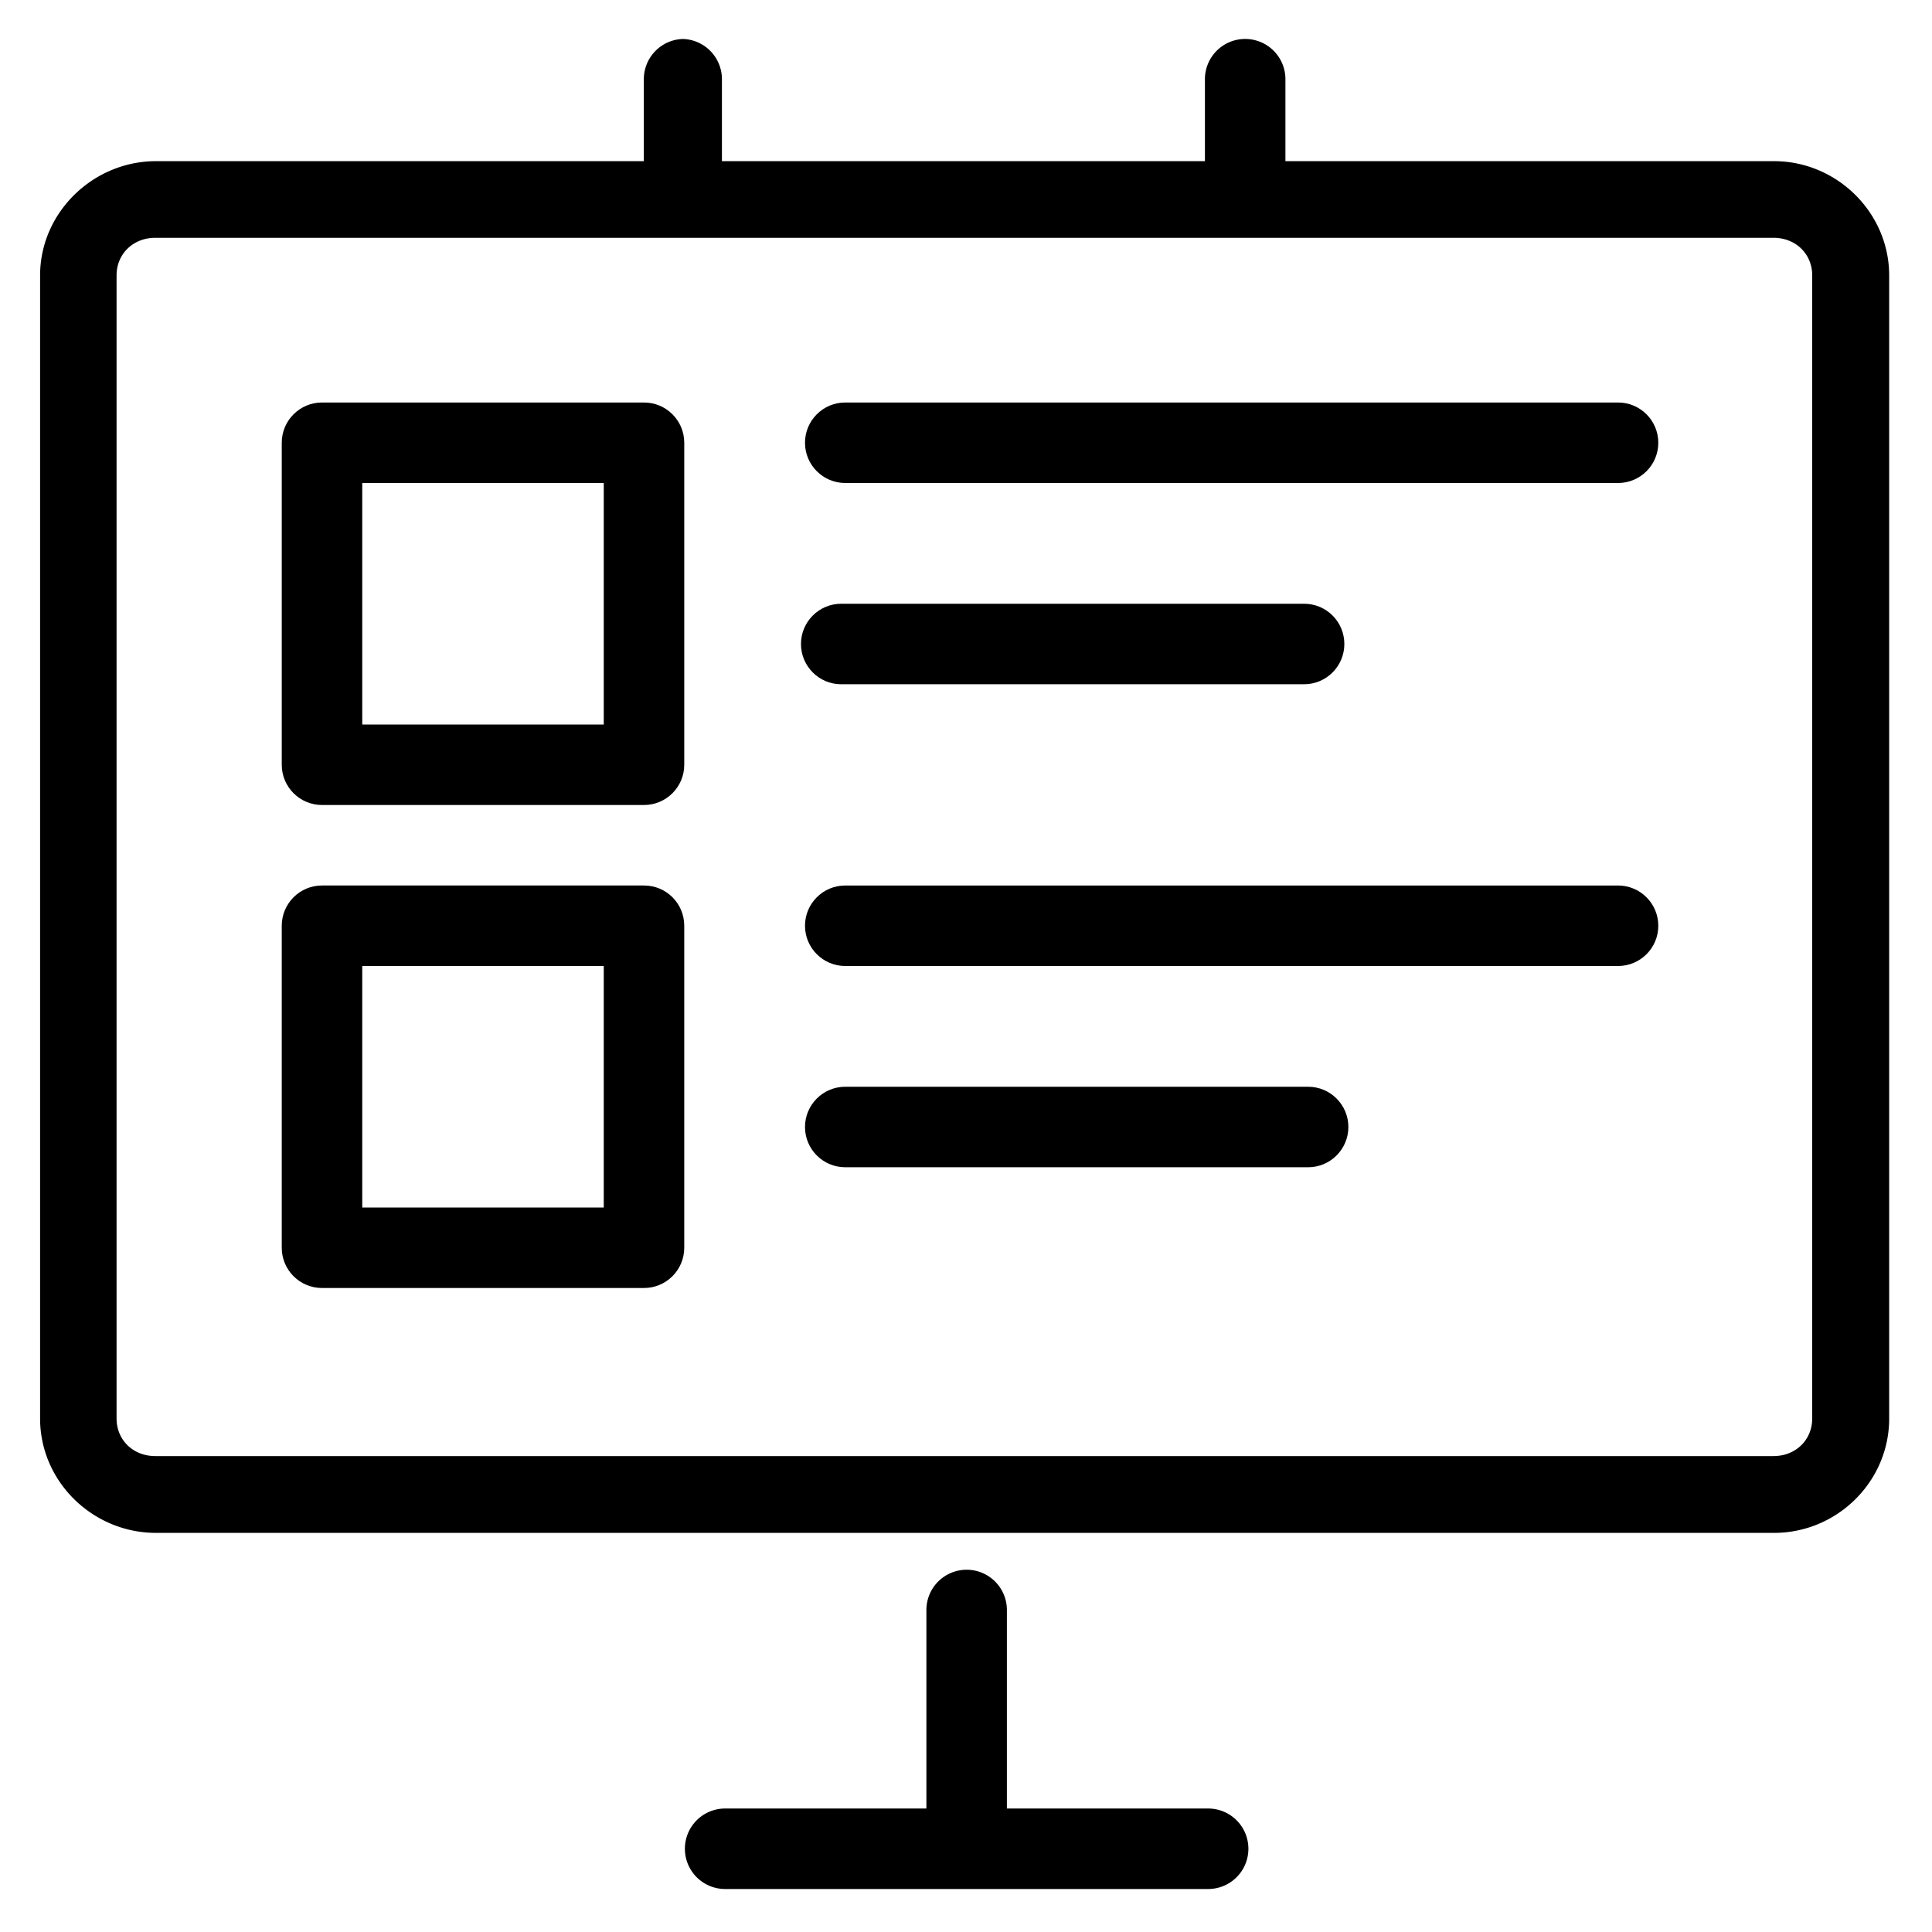
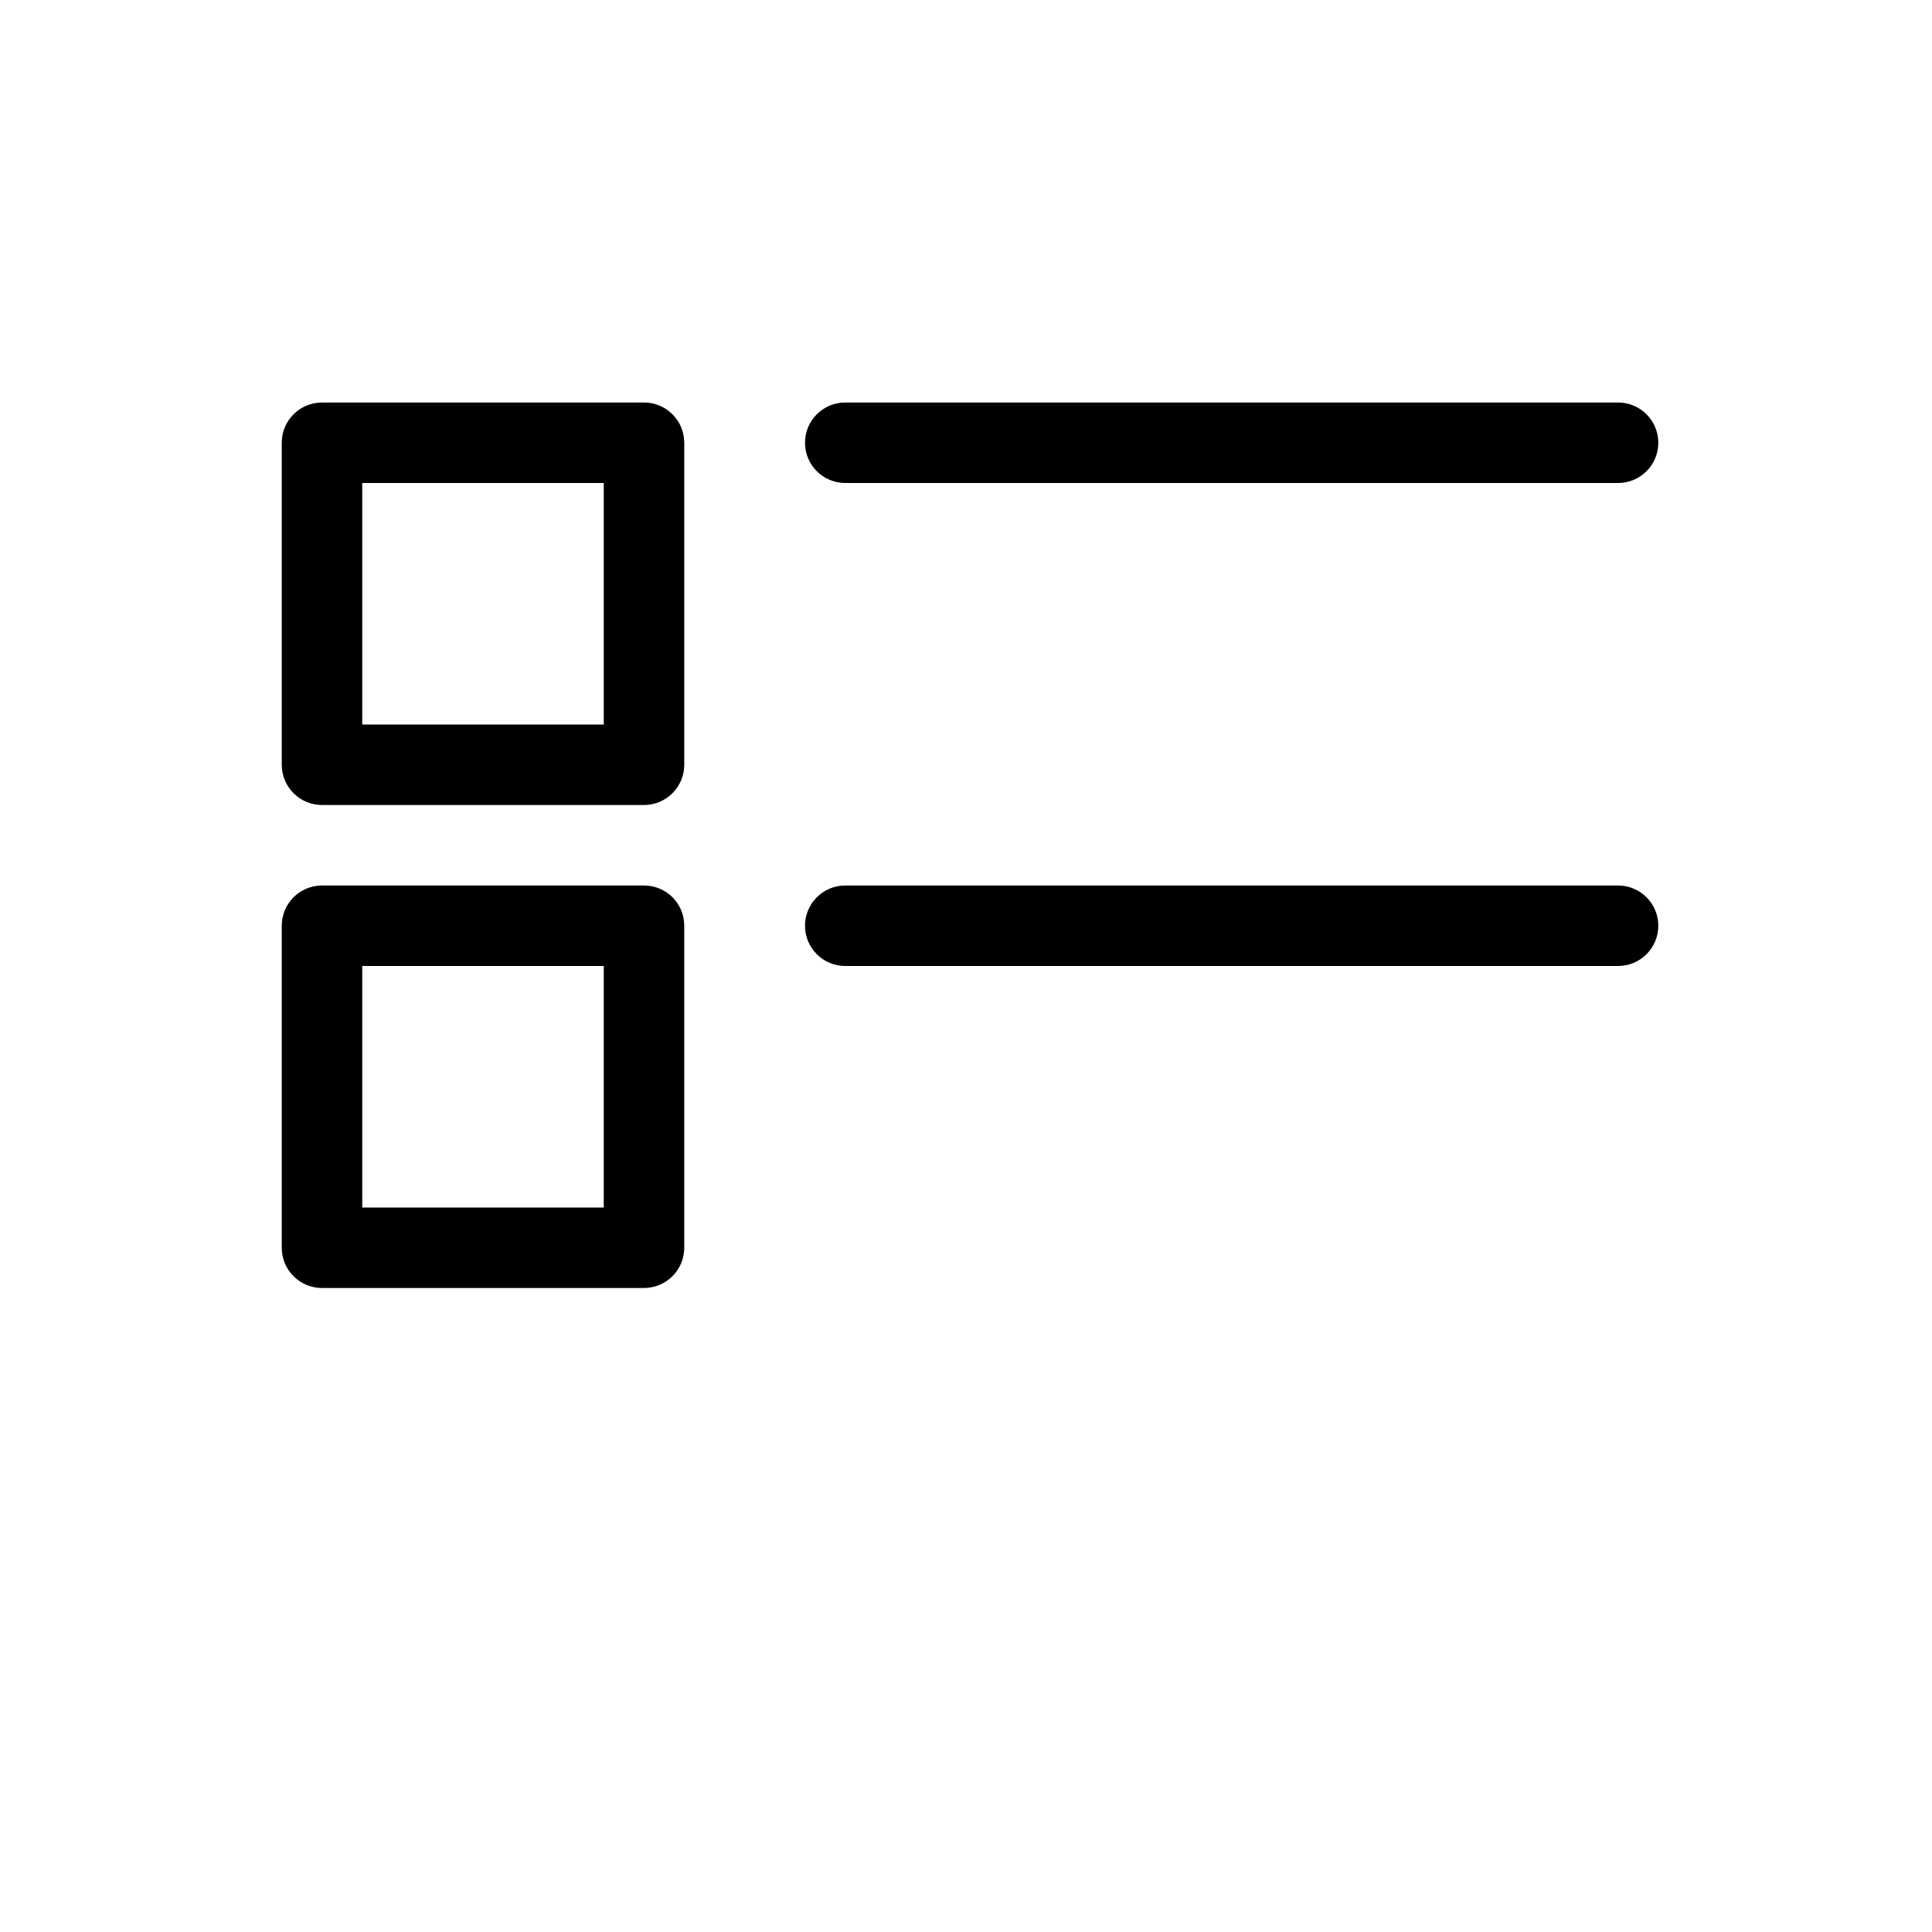
<svg xmlns="http://www.w3.org/2000/svg" width="24px" height="24px" enable-background="new 0 0 24 24" version="1.1" viewBox="0 0 24 24" xml:space="preserve">
-   <path d="m12 19.5a0.5 0.5 0 0 0-0.492 0.506v2.46h-2.5a0.5 0.5 0 1 0 0 1h6a0.5 0.5 0 1 0 0-1h-2.5v-2.46a0.5 0.5 0 0 0-0.508-0.506z" color="#000000" color-rendering="auto" dominant-baseline="auto" enable-background="accumulate" image-rendering="auto" shape-rendering="auto" solid-color="#000000" style="font-feature-settings:normal;font-variant-alternates:normal;font-variant-caps:normal;font-variant-ligatures:normal;font-variant-numeric:normal;font-variant-position:normal;isolation:auto;mix-blend-mode:normal;shape-padding:0;text-decoration-color:#000000;text-decoration-line:none;text-decoration-style:solid;text-indent:0;text-orientation:mixed;text-transform:none;white-space:normal" />
  <path d="m8 11h-4c-0.276 0-0.5 0.224-0.5 0.5v4c0 0.276 0.224 0.5 0.5 0.5h4c0.276 0 0.5-0.224 0.5-0.5v-4c0-0.277-0.223-0.5-0.5-0.5zm-0.5 4h-3v-3h3z" />
  <path d="m8.5 5.5c0-0.276-0.224-0.5-0.5-0.5h-4c-0.276 0-0.5 0.224-0.5 0.5v4c0 0.276 0.224 0.5 0.5 0.5h4c0.276 0 0.5-0.224 0.5-0.5zm-1 3.5h-3v-3h3z" />
  <path d="m20.6 5.5c0-0.276-0.224-0.5-0.5-0.5h-9.6c-0.276 0-0.5 0.224-0.5 0.5s0.224 0.5 0.5 0.5h9.6c0.277 0 0.5-0.224 0.5-0.5z" />
  <path d="m20.6 11.5c0-0.276-0.224-0.5-0.5-0.5h-9.6c-0.276 0-0.5 0.224-0.5 0.5s0.224 0.5 0.5 0.5h9.6c0.277 0 0.5-0.224 0.5-0.5z" />
-   <path d="m16.2 7.5h-5.75c-0.276 0-0.5 0.224-0.5 0.5s0.224 0.5 0.5 0.5h5.75c0.276 0 0.5-0.224 0.5-0.5s-0.223-0.5-0.5-0.5z" />
-   <path d="m10.5 13.5c-0.276 0-0.5 0.224-0.5 0.5s0.224 0.5 0.5 0.5h5.75c0.276 0 0.5-0.224 0.5-0.5s-0.224-0.5-0.5-0.5z" />
-   <path d="m8.49 0.484a0.5 0.5 0 0 0-0.492 0.508v1.01h-6.06c-0.782 0-1.44 0.638-1.44 1.42v14.2c0 0.782 0.653 1.42 1.44 1.42h20.1c0.782 0 1.43-0.636 1.43-1.42v-14.2c0-0.782-0.651-1.42-1.43-1.42h-6.07v-1.01a0.5 0.5 0 0 0-0.508-0.508 0.5 0.5 0 0 0-0.492 0.508v1.01h-6v-1.01a0.5 0.5 0 0 0-0.508-0.508zm-6.56 2.47h20.1c0.28 0 0.482 0.203 0.482 0.467v14.2c0 0.264-0.203 0.467-0.482 0.467h-20.1c-0.28 0-0.482-0.203-0.482-0.467v-14.2c0-0.264 0.203-0.467 0.482-0.467z" color="#000000" color-rendering="auto" dominant-baseline="auto" enable-background="accumulate" image-rendering="auto" shape-rendering="auto" solid-color="#000000" style="font-feature-settings:normal;font-variant-alternates:normal;font-variant-caps:normal;font-variant-ligatures:normal;font-variant-numeric:normal;font-variant-position:normal;isolation:auto;mix-blend-mode:normal;shape-padding:0;text-decoration-color:#000000;text-decoration-line:none;text-decoration-style:solid;text-indent:0;text-orientation:mixed;text-transform:none;white-space:normal" />
</svg>